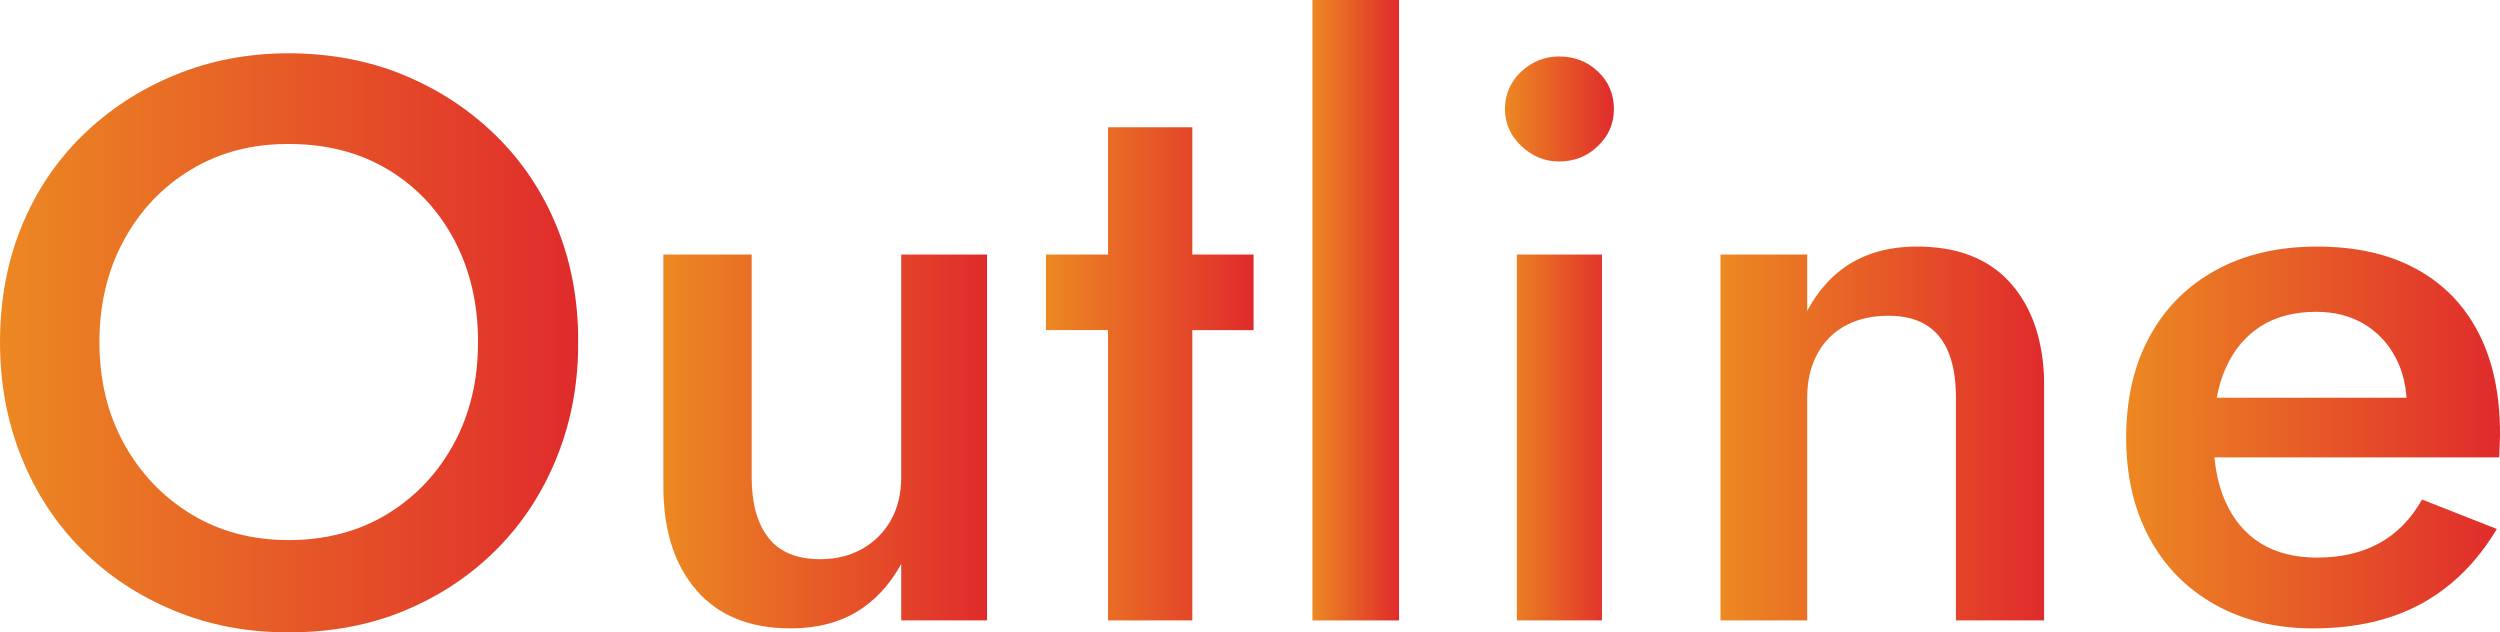
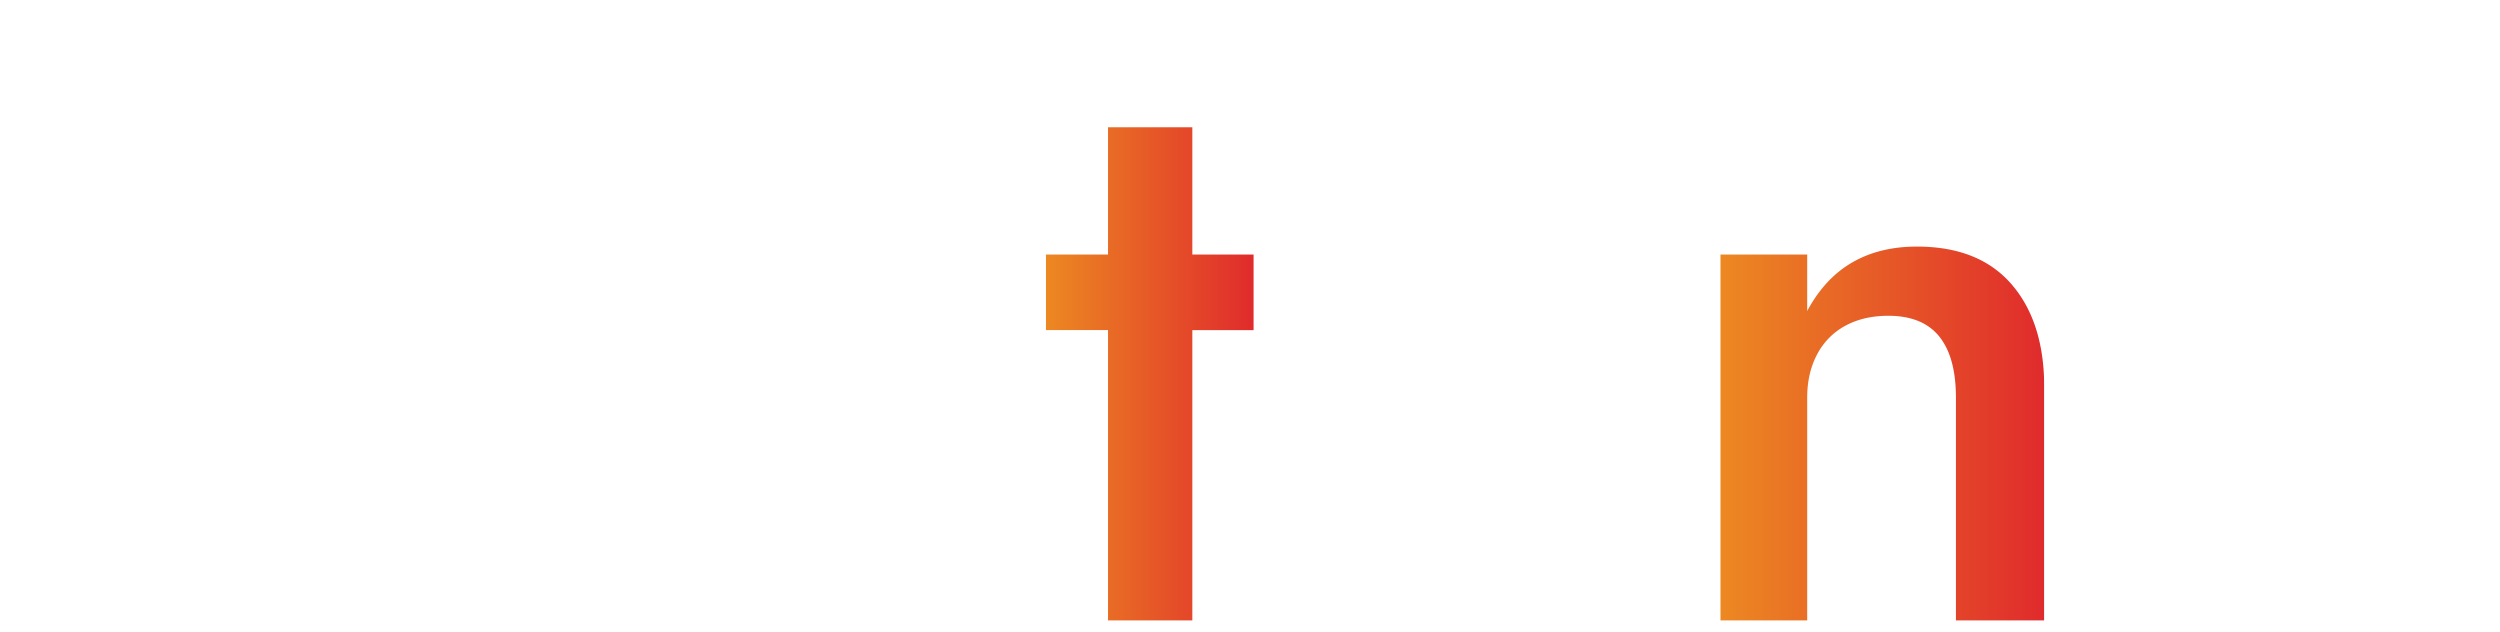
<svg xmlns="http://www.w3.org/2000/svg" xmlns:xlink="http://www.w3.org/1999/xlink" viewBox="0 0 188.58 47.7">
  <defs>
    <linearGradient id="a" x1="0" y1="25.86" x2="43.62" y2="25.86" gradientUnits="userSpaceOnUse">
      <stop offset="0" stop-color="#ec8822" />
      <stop offset="1" stop-color="#e02b2c" />
      <stop offset="1" stop-color="#7fc6ef" />
    </linearGradient>
    <linearGradient id="b" x1="50.04" y1="33.3" x2="74.46" y2="33.3" xlink:href="#a" />
    <linearGradient id="c" x1="78.9" y1="28.2" x2="94.56" y2="28.2" xlink:href="#a" />
    <linearGradient id="d" x1="99" y1="23.4" x2="105.54" y2="23.4" xlink:href="#a" />
    <linearGradient id="e" x1="113.52" y1="25.53" x2="121.74" y2="25.53" xlink:href="#a" />
    <linearGradient id="f" x1="129.78" y1="32.7" x2="154.2" y2="32.7" xlink:href="#a" />
    <linearGradient id="g" x1="160.38" y1="33" x2="188.58" y2="33" xlink:href="#a" />
  </defs>
-   <path d="M1.62 17.1c1.08-2.64 2.61-4.93 4.59-6.87 1.98-1.94 4.3-3.46 6.96-4.56 2.66-1.1 5.53-1.65 8.61-1.65s6.06.55 8.7 1.65c2.64 1.1 4.95 2.62 6.93 4.56 1.98 1.94 3.51 4.23 4.59 6.87 1.08 2.64 1.62 5.54 1.62 8.7s-.54 6.02-1.62 8.7c-1.08 2.68-2.6 5-4.56 6.96-1.96 1.96-4.26 3.49-6.9 4.59-2.64 1.1-5.56 1.65-8.76 1.65s-6.01-.55-8.67-1.65c-2.66-1.1-4.97-2.63-6.93-4.59S2.7 37.18 1.62 34.5C.54 31.82 0 28.92 0 25.8s.54-6.06 1.62-8.7zm7.74 16.38c1.24 2.24 2.93 4.01 5.07 5.31 2.14 1.3 4.59 1.95 7.35 1.95s5.27-.65 7.41-1.95c2.14-1.3 3.82-3.07 5.04-5.31 1.22-2.24 1.83-4.8 1.83-7.68s-.6-5.45-1.8-7.71c-1.2-2.26-2.87-4.03-5.01-5.31-2.14-1.28-4.63-1.92-7.47-1.92s-5.21.64-7.35 1.92c-2.14 1.28-3.83 3.05-5.07 5.31-1.24 2.26-1.86 4.83-1.86 7.71s.62 5.44 1.86 7.68z" fill="url(#a)" />
-   <path d="M57.96 40.56c.84 1.08 2.14 1.62 3.9 1.62 1.2 0 2.26-.26 3.18-.78.92-.52 1.64-1.24 2.16-2.16.52-.92.78-2 .78-3.24V19.2h6.48v27.6h-6.48v-4.26c-.88 1.6-2.01 2.81-3.39 3.63s-3.03 1.23-4.95 1.23c-3.08 0-5.45-.96-7.11-2.88-1.66-1.92-2.49-4.52-2.49-7.8V19.2h6.66V36c0 1.96.42 3.48 1.26 4.56z" fill="url(#b)" />
  <path d="M94.56 19.2v5.7H78.9v-5.7h15.66zm-4.62-9.6v37.2h-6.36V9.6h6.36z" fill="url(#c)" />
-   <path d="M105.54 0v46.8H99V0h6.54z" fill="url(#d)" />
-   <path d="M114.75 5.4c.82-.76 1.77-1.14 2.85-1.14 1.16 0 2.14.38 2.94 1.14.8.76 1.2 1.7 1.2 2.82s-.4 2.01-1.2 2.79c-.8.78-1.78 1.17-2.94 1.17-1.08 0-2.03-.39-2.85-1.17-.82-.78-1.23-1.71-1.23-2.79s.41-2.06 1.23-2.82zm6.09 13.8v27.6h-6.42V19.2h6.42z" fill="url(#e)" />
  <path d="M146.28 25.38c-.84-1.04-2.12-1.56-3.84-1.56-1.24 0-2.32.25-3.24.75a5.16 5.16 0 00-2.13 2.16c-.5.94-.75 2.03-.75 3.27v16.8h-6.54V19.2h6.54v4.26c.88-1.64 2.01-2.86 3.39-3.66 1.38-.8 3.01-1.2 4.89-1.2 3.12 0 5.5.95 7.14 2.85 1.64 1.9 2.46 4.49 2.46 7.77V46.8h-6.66V30c0-2.04-.42-3.58-1.26-4.62z" fill="url(#f)" />
-   <path d="M167.07 45.6c-2.14-1.2-3.79-2.88-4.95-5.04-1.16-2.16-1.74-4.68-1.74-7.56s.59-5.46 1.77-7.62c1.18-2.16 2.85-3.83 5.01-5.01 2.16-1.18 4.7-1.77 7.62-1.77s5.41.56 7.47 1.68c2.06 1.12 3.63 2.73 4.71 4.83s1.62 4.63 1.62 7.59c0 .32-.01.66-.03 1.02-.02.36-.03.62-.03.78h-24.24V30h18.66l-1.98 2.76c.12-.24.25-.56.39-.96.14-.4.21-.74.21-1.02 0-1.48-.29-2.76-.87-3.84-.58-1.08-1.38-1.92-2.4-2.52s-2.21-.9-3.57-.9c-1.64 0-3.03.36-4.17 1.08-1.14.72-2.02 1.76-2.64 3.12-.62 1.36-.93 3.04-.93 5.04-.04 1.96.25 3.64.87 5.04s1.51 2.46 2.67 3.18c1.16.72 2.58 1.08 4.26 1.08 1.8 0 3.36-.36 4.68-1.08 1.32-.72 2.4-1.82 3.24-3.3l5.64 2.22c-1.48 2.48-3.36 4.35-5.64 5.61-2.28 1.26-5.02 1.89-8.22 1.89-2.8 0-5.27-.6-7.41-1.8z" fill="url(#g)" />
</svg>